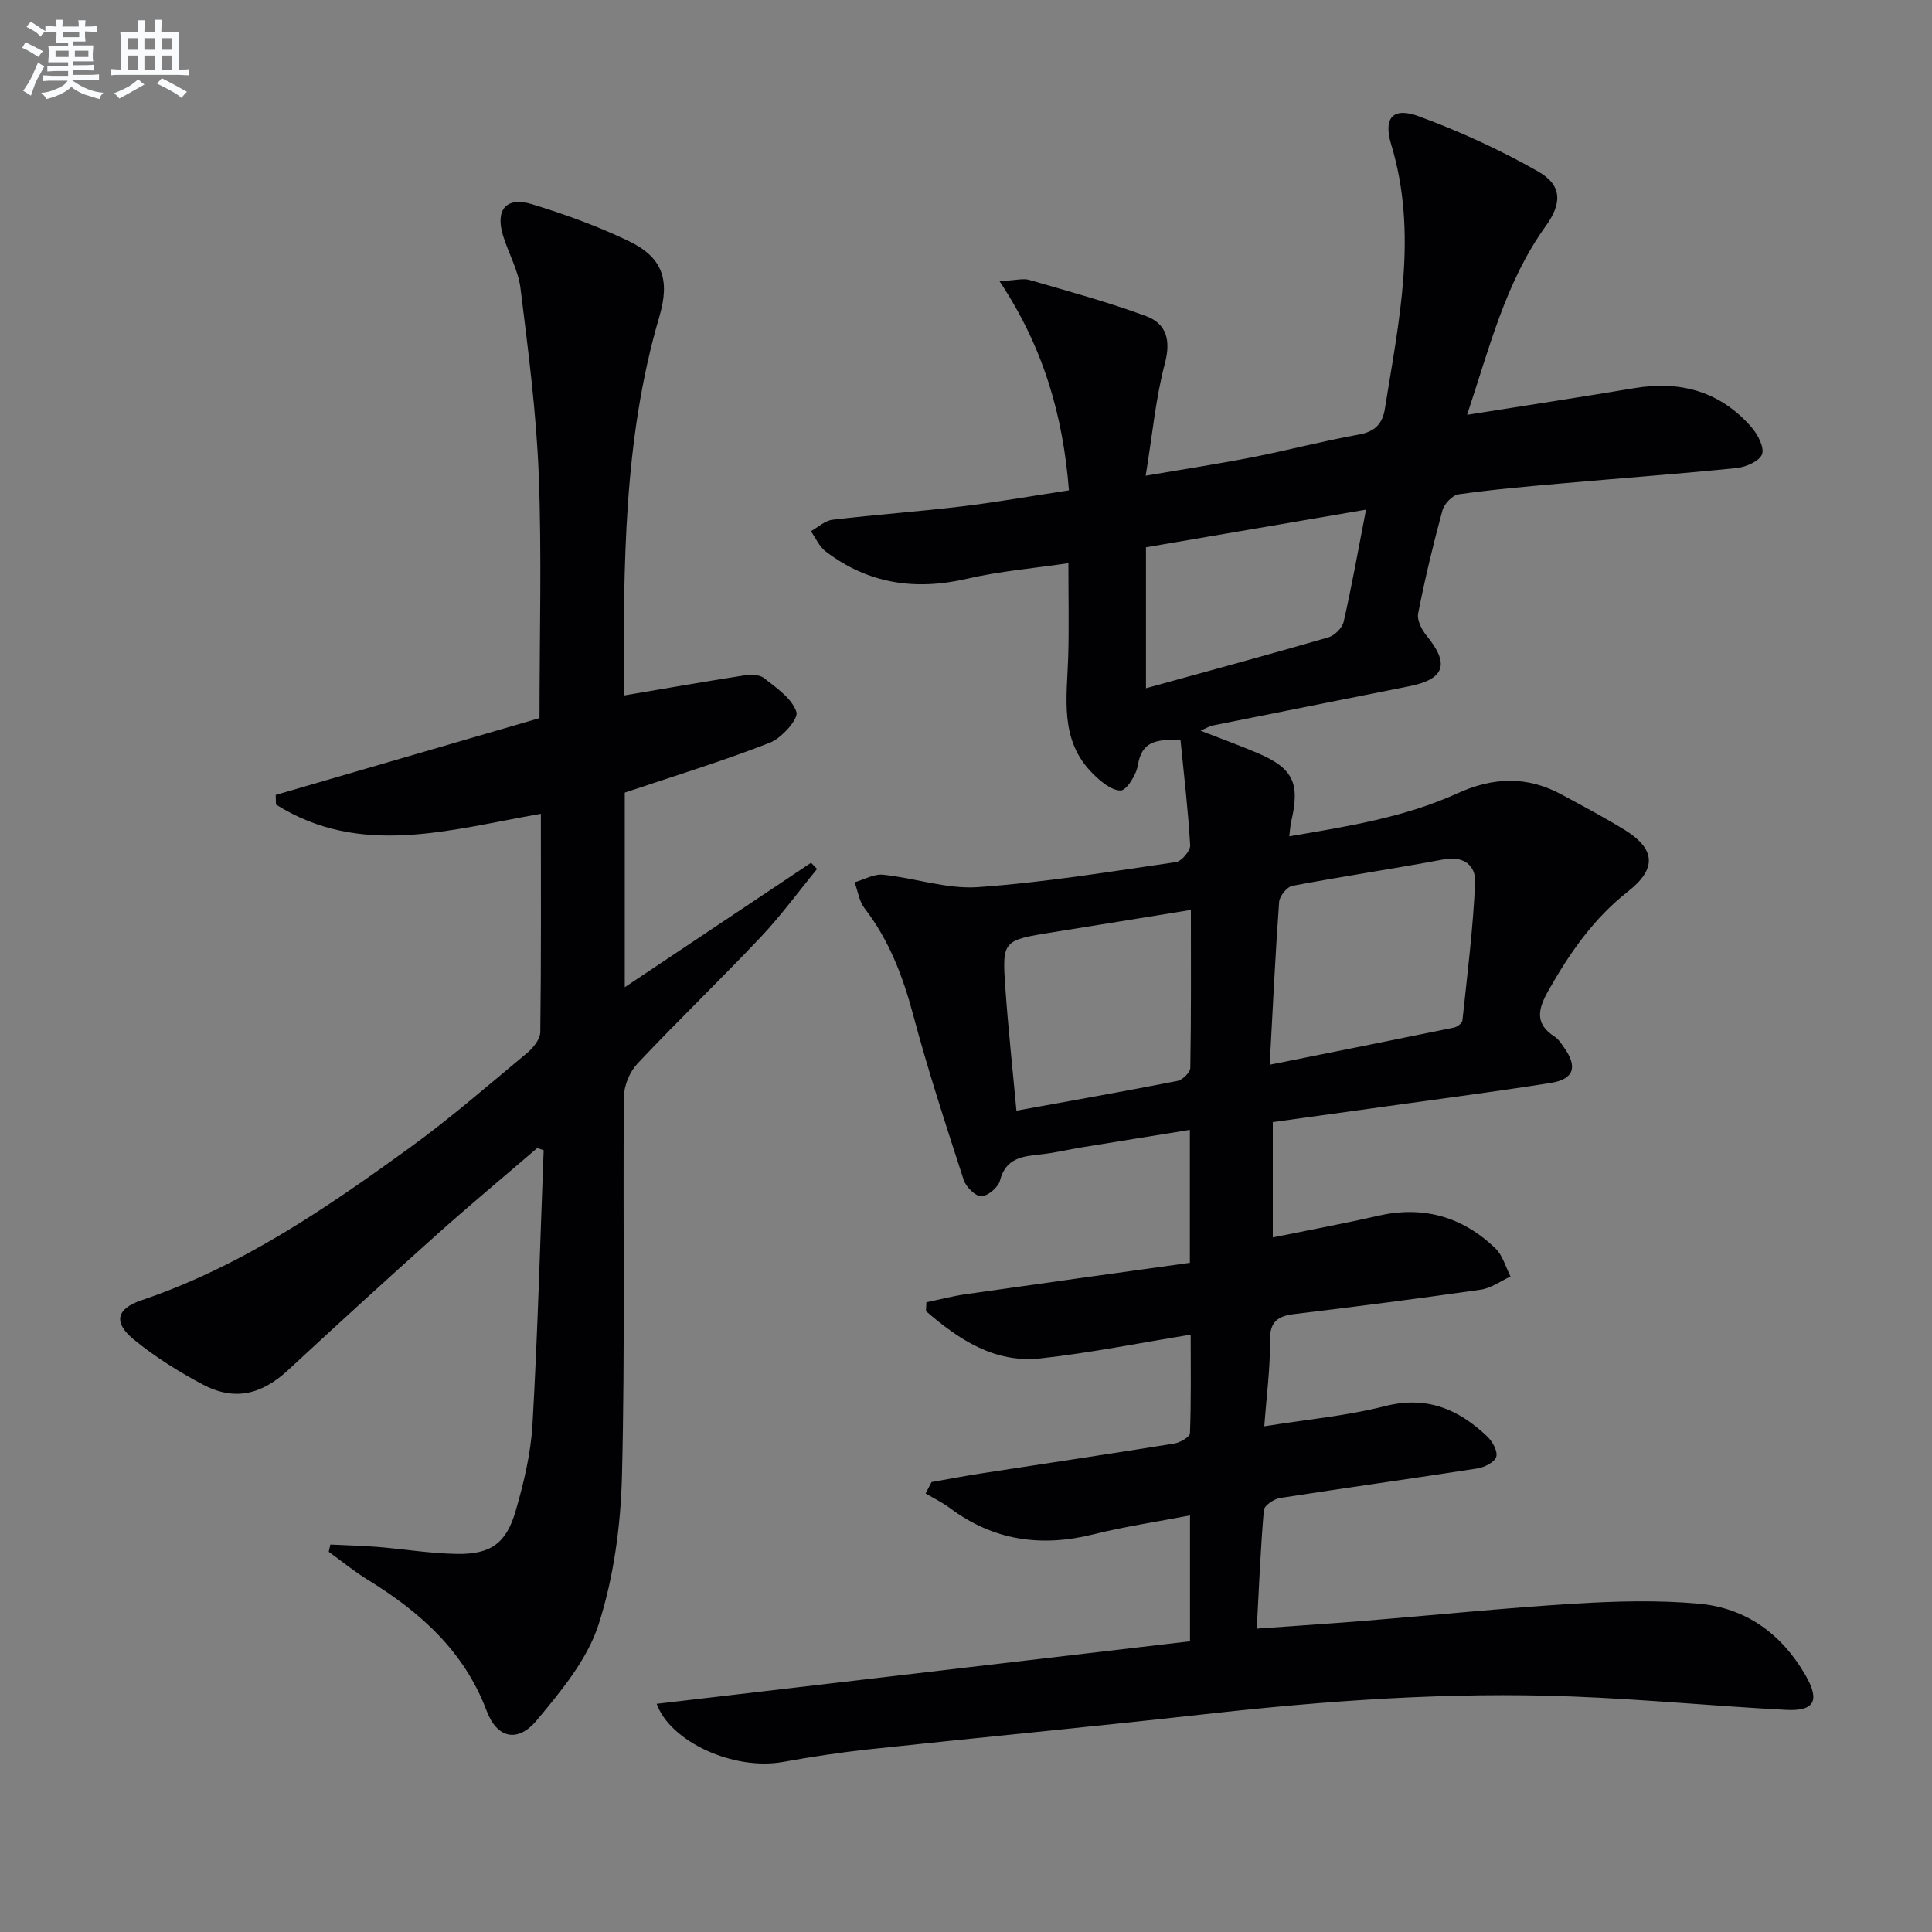
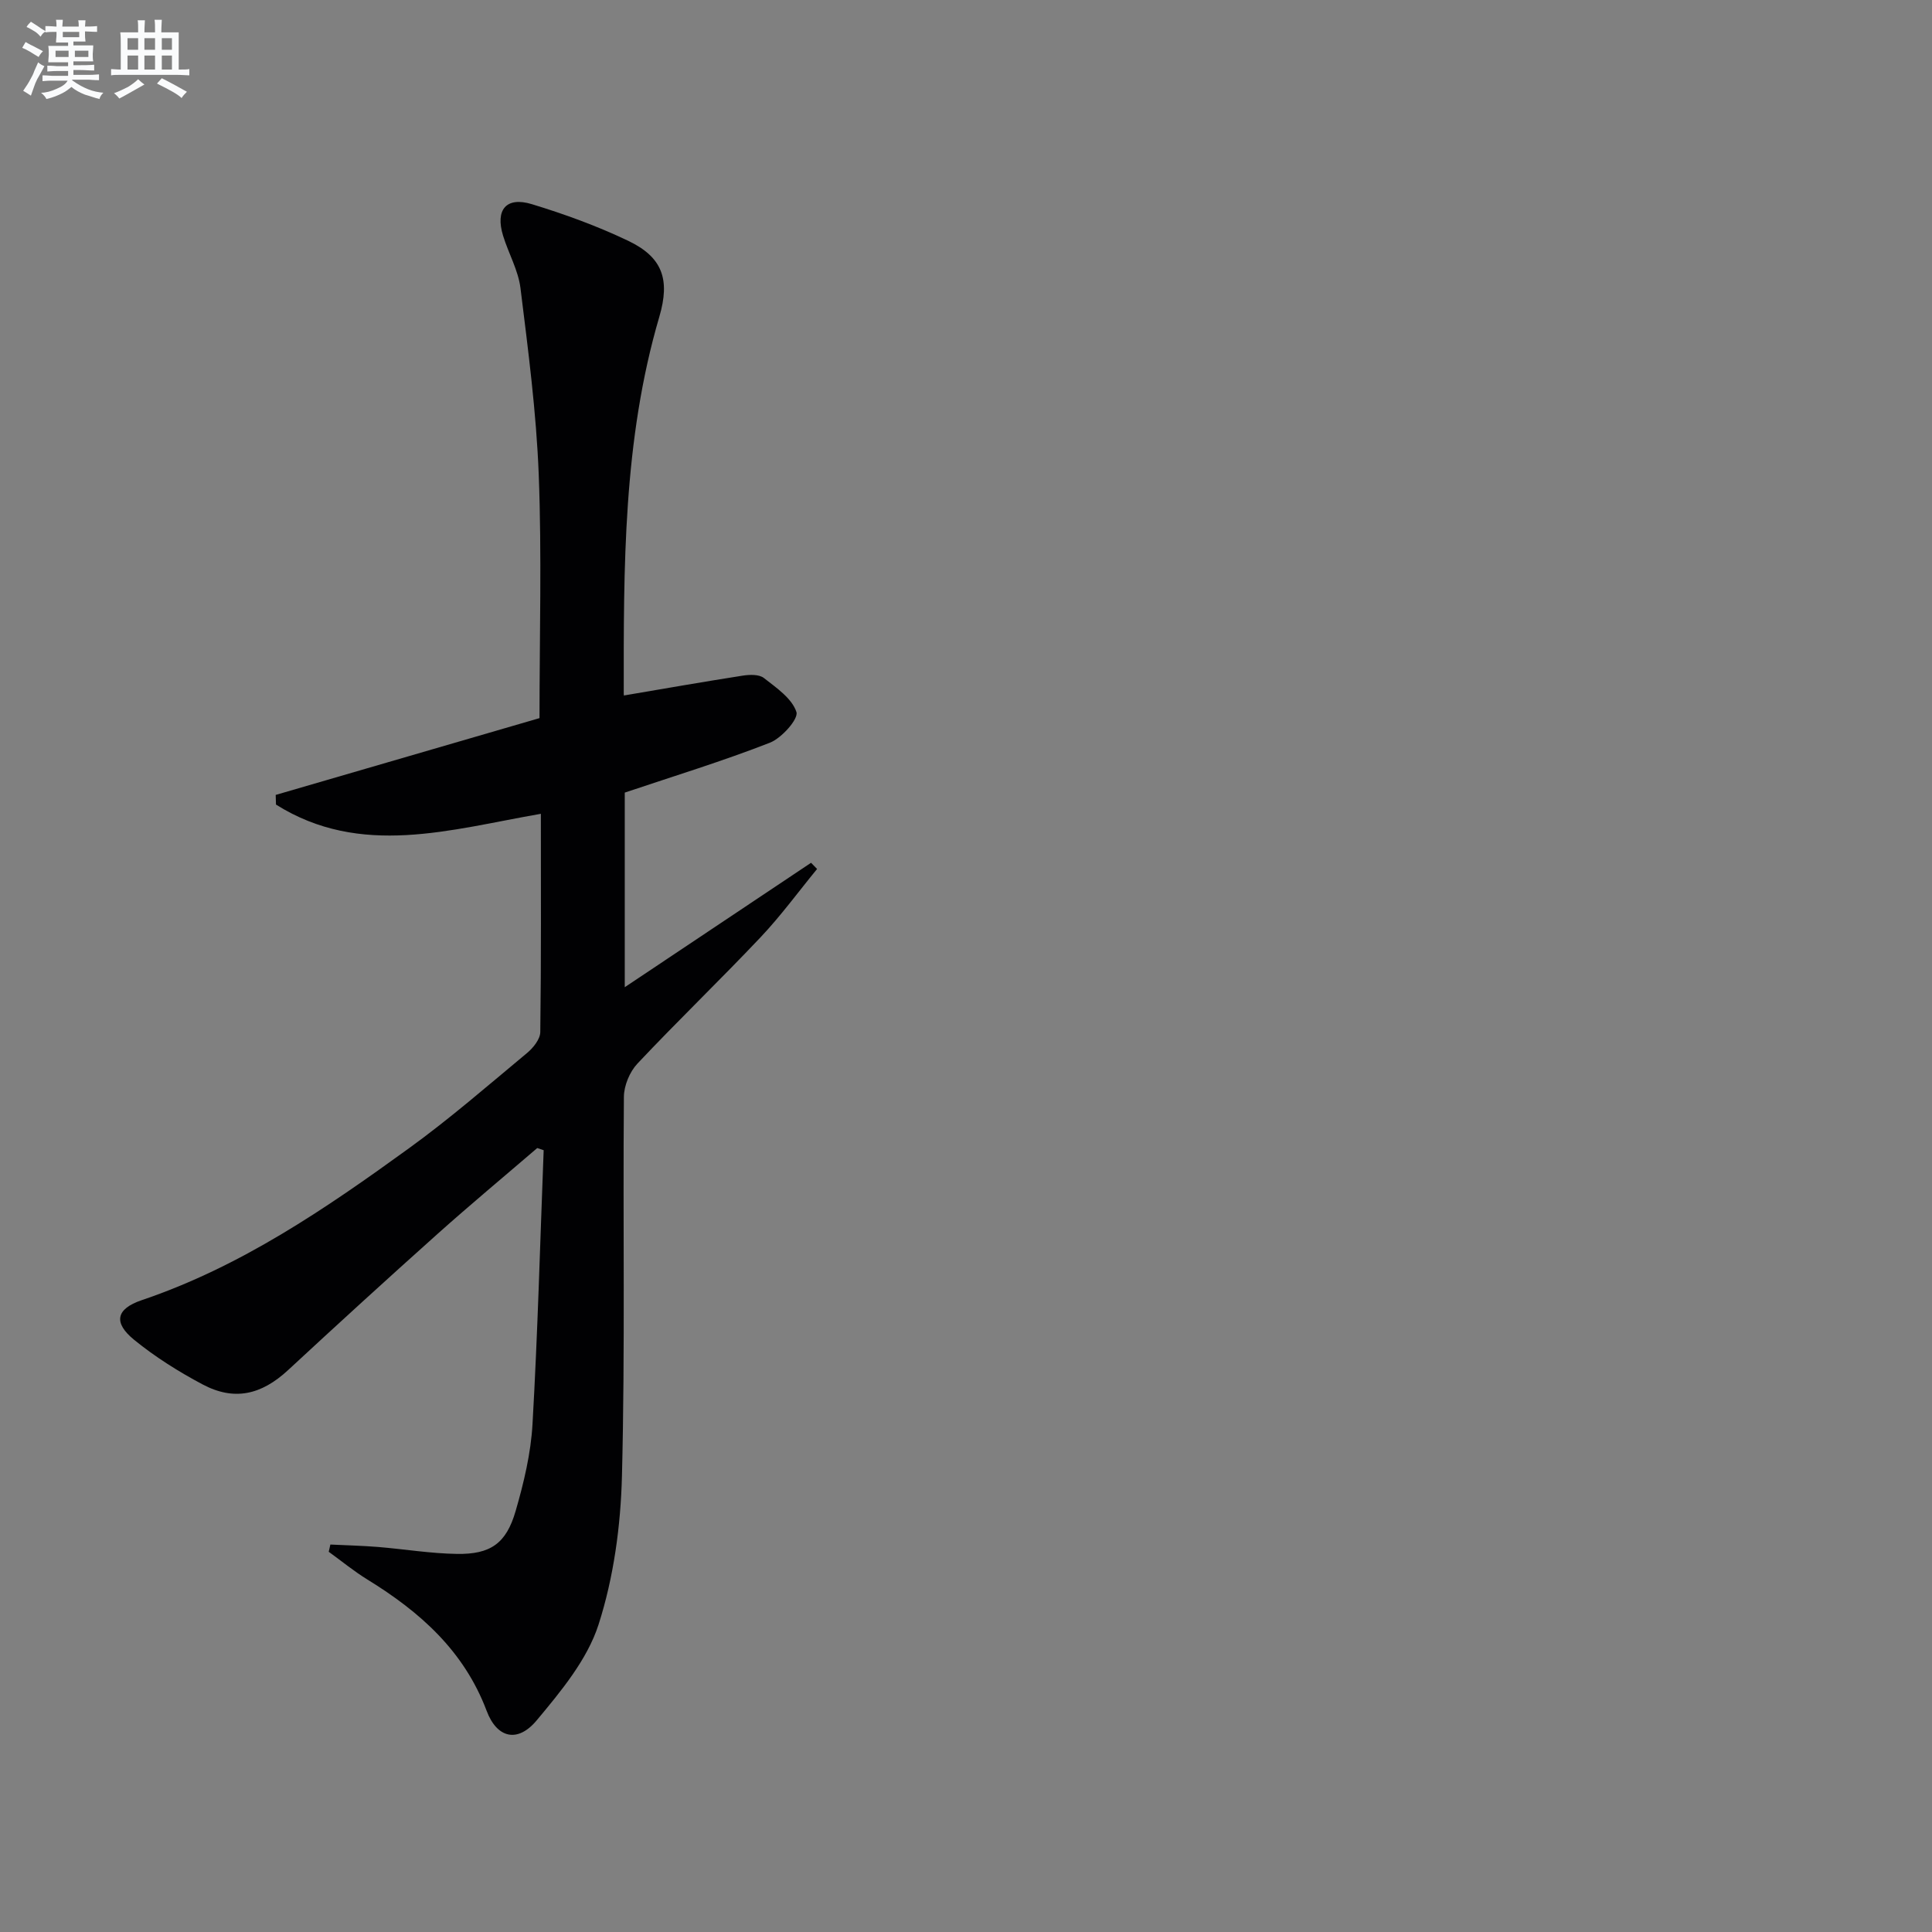
<svg xmlns="http://www.w3.org/2000/svg" enable-background="new 0 0 400 400" viewBox="0 0 400 400">
  <rect x="0" y="0" width="400" height="400" fill="#808080" stroke="none" />
-   <path d="m135.96 352.76c36.75-4.31 73.57-8.63 110.42-12.95 0-9.35 0-17.31 0-26.06-6.86 1.32-13.51 2.3-20 3.92-10.82 2.7-20.7 1.3-29.72-5.45-1.56-1.17-3.34-2.02-5.02-3.02.41-.79.82-1.57 1.23-2.36 3.47-.61 6.93-1.27 10.41-1.81 13.28-2.05 26.57-4.02 39.83-6.16 1.22-.2 3.23-1.35 3.26-2.13.26-6.74.15-13.5.15-20.41-10.85 1.76-20.92 3.8-31.09 4.91-9.57 1.04-16.96-3.95-23.72-9.78.03-.61.06-1.23.09-1.84 2.74-.57 5.45-1.28 8.21-1.68 15.41-2.2 30.84-4.33 46.34-6.49 0-9.63 0-18.24 0-27.52-7.6 1.23-14.91 2.39-22.22 3.59-2.95.48-5.87 1.2-8.84 1.5-3.74.39-7.07.81-8.25 5.39-.36 1.41-2.51 3.23-3.87 3.25-1.23.03-3.18-1.92-3.65-3.37-3.68-11.34-7.4-22.7-10.47-34.22-2.13-7.99-4.99-15.44-10.06-22.03-1.12-1.46-1.39-3.56-2.05-5.37 1.97-.56 4.01-1.77 5.9-1.57 6.58.68 13.2 3.02 19.65 2.57 13.71-.96 27.34-3.2 40.97-5.18 1.18-.17 3.02-2.34 2.95-3.49-.41-7.23-1.28-14.43-2-21.78-4.9-.18-8.02.17-8.82 5.18-.32 2.01-2.34 5.26-3.58 5.26-1.97 0-4.24-1.97-5.87-3.61-6.84-6.88-5.24-15.6-4.98-24.05.18-6.12.04-12.25.04-19.4-7.12 1.06-14.18 1.64-21.02 3.23-10.73 2.49-20.47 1.02-29.24-5.67-1.32-1-2.05-2.77-3.05-4.18 1.48-.82 2.9-2.18 4.46-2.37 8.89-1.06 17.84-1.69 26.73-2.76 7.37-.89 14.69-2.18 22.23-3.33-1.22-15.48-5.27-29.62-14.37-43.3 3.38-.18 4.9-.64 6.18-.26 8.09 2.35 16.25 4.57 24.14 7.48 4.22 1.56 5.2 4.96 3.92 9.79-1.89 7.12-2.56 14.56-3.98 23.26 8.37-1.43 15.31-2.49 22.2-3.84 7.32-1.44 14.55-3.36 21.9-4.67 3.34-.59 4.93-2.22 5.42-5.33 2.91-18.18 6.89-36.3 1.31-54.74-1.67-5.53.36-7.8 5.67-5.85 8.51 3.13 16.86 6.95 24.73 11.43 5.09 2.9 4.96 6.65 1.57 11.36-8.29 11.53-11.6 25.08-16.26 39.04 12.15-1.93 23.42-3.65 34.66-5.53 9.59-1.6 17.86.72 24.29 8.17 1.27 1.47 2.65 4.14 2.11 5.54-.55 1.43-3.33 2.63-5.24 2.83-12.07 1.23-24.17 2.11-36.26 3.19-7.11.63-14.24 1.25-21.3 2.25-1.29.18-2.99 1.97-3.36 3.33-1.92 7.04-3.62 14.16-5.03 21.32-.27 1.39.73 3.38 1.74 4.61 4.83 5.88 3.8 9.02-3.66 10.5-13.51 2.69-27.02 5.37-40.52 8.09-.77.15-1.47.6-2.61 1.09 4.27 1.67 8.13 3.06 11.89 4.67 7.31 3.13 8.75 6.22 6.87 14.18-.18.76-.21 1.56-.39 3.02 12.16-2.06 23.93-3.94 34.84-8.91 7.37-3.36 14.4-3.61 21.51.24 4.38 2.37 8.8 4.71 13.04 7.31 6.44 3.96 6.77 8.05.74 12.78-7.12 5.59-12.07 12.72-16.45 20.47-2.16 3.82-2.98 6.87 1.29 9.61.8.52 1.37 1.45 1.94 2.26 2.84 4 2.03 6.54-2.81 7.3-11.31 1.79-22.68 3.26-34.03 4.85-7.72 1.08-15.44 2.14-23.48 3.26v23.87c7.38-1.5 14.61-2.83 21.77-4.47 9.38-2.15 17.49.17 24.31 6.73 1.52 1.46 2.12 3.87 3.14 5.84-2.05.94-4.02 2.41-6.16 2.72-12.82 1.84-25.66 3.49-38.52 5.04-3.5.42-5.19 1.54-5.13 5.54.08 5.59-.69 11.2-1.17 17.71 8.82-1.42 17.06-2.15 24.97-4.17 8.66-2.21 15.26.63 21.21 6.3 1.07 1.02 2.19 3.06 1.84 4.19-.34 1.11-2.43 2.17-3.88 2.4-13.61 2.12-27.25 4-40.86 6.12-1.27.2-3.29 1.56-3.37 2.52-.69 7.91-1 15.85-1.47 24.53 7.68-.55 14.91-1.02 22.13-1.6 14.57-1.18 29.11-2.68 43.7-3.57 8.58-.52 17.28-.77 25.82.02 9.64.89 17.02 6.26 21.92 14.73 3.07 5.3 1.96 7.55-3.99 7.24-14.77-.78-29.51-2.2-44.29-2.77-25.49-.99-50.87.86-76.2 3.68-23.12 2.58-46.27 4.78-69.4 7.26-5.93.64-11.85 1.54-17.72 2.6-10.26 1.87-23.41-4.18-26.21-12.02zm126.92-132.32c13.54-2.71 25.87-5.17 38.18-7.7.67-.14 1.66-.92 1.72-1.48 1.01-9.52 2.21-19.04 2.63-28.6.15-3.4-2.31-5.52-6.51-4.73-10.42 1.95-20.91 3.5-31.32 5.47-1.12.21-2.66 2.12-2.75 3.33-.79 10.88-1.3 21.79-1.95 33.71zm-16.32-32.05c-9.96 1.61-19.26 3.14-28.57 4.62-10.42 1.67-10.54 1.66-9.83 11.73.58 8.2 1.47 16.39 2.28 25.21 11.51-2.09 22.44-4.02 33.34-6.16 1.06-.21 2.64-1.75 2.66-2.69.19-10.62.12-21.25.12-32.71zm-9.3-45.9c12.89-3.56 25.36-6.93 37.76-10.53 1.3-.38 2.88-1.95 3.17-3.23 1.68-7.37 3-14.82 4.63-23.21-15.96 2.73-30.75 5.26-45.56 7.79z" fill="#010103" />
  <path d="m57.08 164.58c18.21-5.3 36.43-10.6 54.62-15.9 0-17.15.48-33.8-.16-50.4-.5-12.91-2.19-25.78-3.78-38.62-.46-3.71-2.48-7.2-3.6-10.85-1.66-5.38.64-8.16 5.95-6.54 6.8 2.07 13.55 4.53 19.96 7.59 7.08 3.39 8.71 7.97 6.44 15.71-7.52 25.58-7.39 51.87-7.37 78.15 0 .28.25.56.11.26 8.3-1.41 16.41-2.83 24.54-4.1 1.43-.22 3.37-.28 4.36.49 2.6 2.03 5.83 4.24 6.74 7.04.47 1.44-3.05 5.4-5.49 6.36-9.72 3.8-19.73 6.86-30.05 10.33v40.29c13.13-8.77 25.85-17.26 38.57-25.76.42.43.84.86 1.25 1.28-3.89 4.74-7.52 9.72-11.72 14.16-8.36 8.84-17.13 17.27-25.47 26.13-1.6 1.7-2.79 4.55-2.81 6.88-.22 26.16.26 52.34-.4 78.48-.26 10.34-1.7 21-4.85 30.8-2.34 7.26-7.78 13.8-12.82 19.84-3.92 4.69-8.2 3.71-10.35-2-4.68-12.41-13.8-20.48-24.66-27.16-2.8-1.72-5.36-3.83-8.03-5.76.11-.5.22-1 .34-1.5 3.28.16 6.57.24 9.85.5 5.46.45 10.9 1.36 16.36 1.44 6.94.11 10.2-2.16 12.14-8.86 1.7-5.86 3.16-11.96 3.5-18.02 1.08-18.88 1.58-37.8 2.31-56.7-.44-.15-.88-.3-1.33-.45-6.87 5.9-13.84 11.7-20.6 17.74-10.42 9.32-20.74 18.74-30.99 28.24-5.53 5.12-11.15 6.44-17.71 2.95-4.95-2.63-9.79-5.67-14.13-9.2-4.38-3.56-3.81-6.42 1.53-8.23 20.48-6.92 38.06-18.93 55.31-31.43 8.48-6.14 16.41-13.04 24.47-19.74 1.28-1.06 2.73-2.86 2.75-4.34.2-14.97.12-29.95.12-45.19-18.74 3.25-37.27 9.13-54.84-1.91-.01-.67-.03-1.33-.06-2z" fill="#010103" />
  <g fill="#fafbfc">
    <path d="m6.8 9.5c.6.3 1.3.7 2.1 1.1-.4.4-.7.8-.9 1.2-.7-.4-1.3-.8-1.8-1.1s-1.1-.6-1.6-.8c.2-.4.5-.8.7-1.2.4.2.8.5 1.5.8zm.9 6.9c-.3.6-.5 1.1-.7 1.7s-.4 1.1-.6 1.7c-.6-.4-1.1-.7-1.6-1 .7-1 1.2-1.8 1.5-2.4.3-.5.6-1.1.8-1.7.3-.6.5-1.2.8-1.8.3.3.8.6 1.3.8-.7 1.3-1.2 2.2-1.5 2.7zm.1-11c.4.3 1 .7 1.7 1.1-.5.2-.8.6-1.1 1.1-.5-.6-1-1-1.4-1.2s-.9-.6-1.5-.8c.2-.4.5-.7.9-1.1.5.3.9.6 1.4.9zm10.5 13.1c1 .4 2 .6 3.1.7-.4.4-.7.8-.8 1.3-.9-.2-1.9-.6-3-.9-1-.4-2-.9-2.8-1.6-.5.4-1.1.9-1.9 1.3s-1.9.9-3.3 1.2c-.1-.3-.5-.8-1.1-1.3 1 0 2.1-.3 3.2-.8 1.2-.5 1.9-1 2.3-1.7h-3.2c-.4 0-1 0-2 .1v-1.2c1 0 1.7.1 2 .1h3.3v-1h-2.3c-.2 0-.9 0-2 .1v-1.2c1.2 0 1.9.1 2 .1h2.3v-.8h-4.1c0-.7.1-1.2.1-1.6 0-.5 0-1.1-.1-1.8h4.1v-.7h-2.5c0-.6.1-1.1.1-1.6v-.6h-.5c-.4 0-1 0-1.8.1v-1.3c1.2 0 1.9.1 2.1.1h.2c0-.3 0-.8-.1-1.4h1.4c0 .6-.1 1-.1 1.4h3.4c0-.4 0-.8-.1-1.3h1.5c0 .4-.1.9-.1 1.3.7 0 1.5 0 2.5-.1v1.2c-1 0-1.8-.1-2.5-.1v.6c0 .3 0 .8.1 1.5h-2.5v.8h4.1c0 .8-.1 1.3-.1 1.8s0 1 .1 1.5h-4.1v.8h1.4c.8 0 1.8 0 2.9-.1v1.2c-1 0-1.9-.1-2.8-.1h-1.5v1h3.2c.3 0 1 0 2.1-.1v1.2c-1.1 0-1.8-.1-2.1-.1h-3.4l-.1.1c1.4 1 2.4 1.5 3.4 1.9zm-4.1-6.7v-1.3h-2.7v1.3zm2.2-4.1v-1.1h-3.4v1.1zm1.9 4.1v-1.3h-2.8v1.3z" />
    <path d="m37 6.7v2.3 5.4c1 0 1.8 0 2.2-.1v1.3c-.6 0-1.5-.1-2.5-.1h-11.9c-.7 0-1.3 0-1.8.1v-1.3c.5 0 1.1.1 2 .1v-5.2c0-1 0-1.8-.1-2.5h3.7c0-1.3 0-2.1-.1-2.5h1.5c0 .4-.1 1.3-.1 2.5h2.2c0-1.2 0-2.1-.1-2.6h1.5c0 .4-.1 1.3-.1 2.6zm-12.3 13.7c-.3-.4-.7-.8-1.1-1.1 1.1-.4 2.1-.9 2.9-1.3.8-.5 1.5-1 2.1-1.6.4.4.9.8 1.3 1.1-2.5 1.4-4.2 2.4-5.2 2.9zm3.9-10.1v-2.4h-2.2v2.4zm0 4.1v-2.9h-2.2v2.9zm3.5-4.1v-2.4h-2.2v2.4zm0 4.1v-2.9h-2.2v2.9zm.4 2.9 1-1.1c.6.3 1.4.7 2.5 1.3s2 1.1 2.7 1.5c-.4.4-.8.8-1.1 1.3-.8-.8-2.5-1.7-5.1-3zm3.1-7v-2.4h-2.1v2.4zm0 4.1v-2.9h-2.1v2.9z" />
  </g>
</svg>